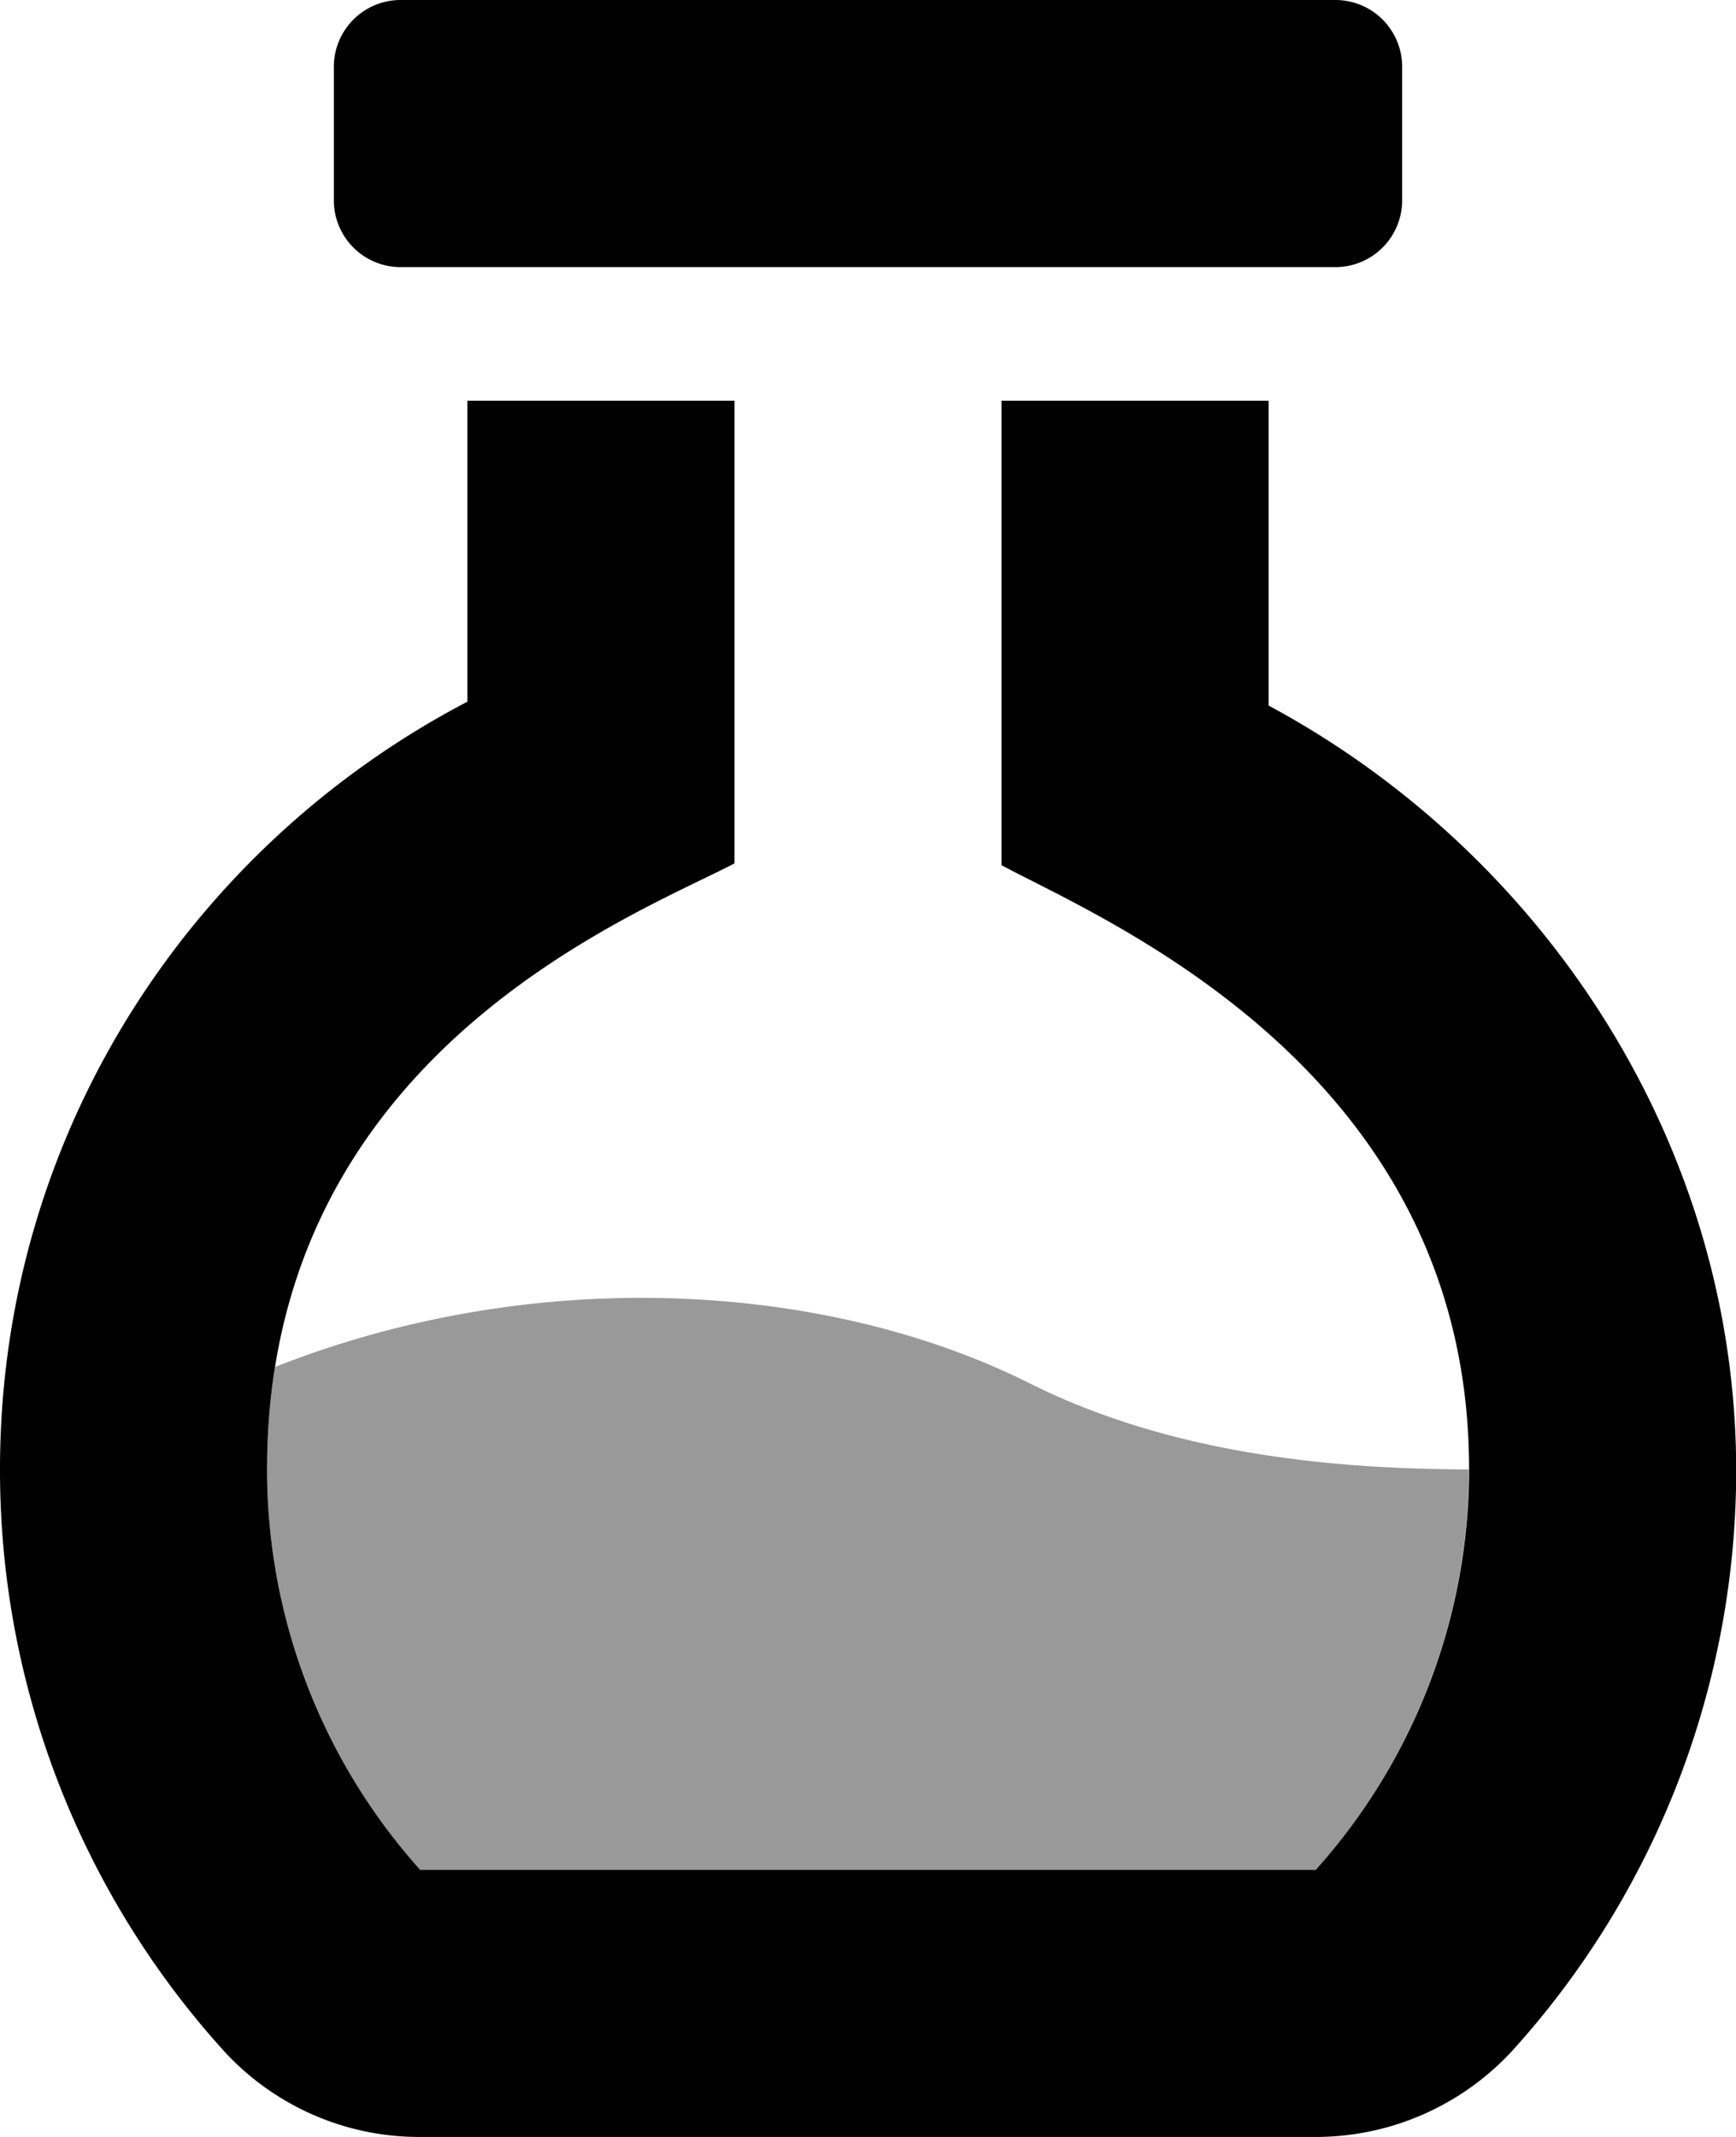
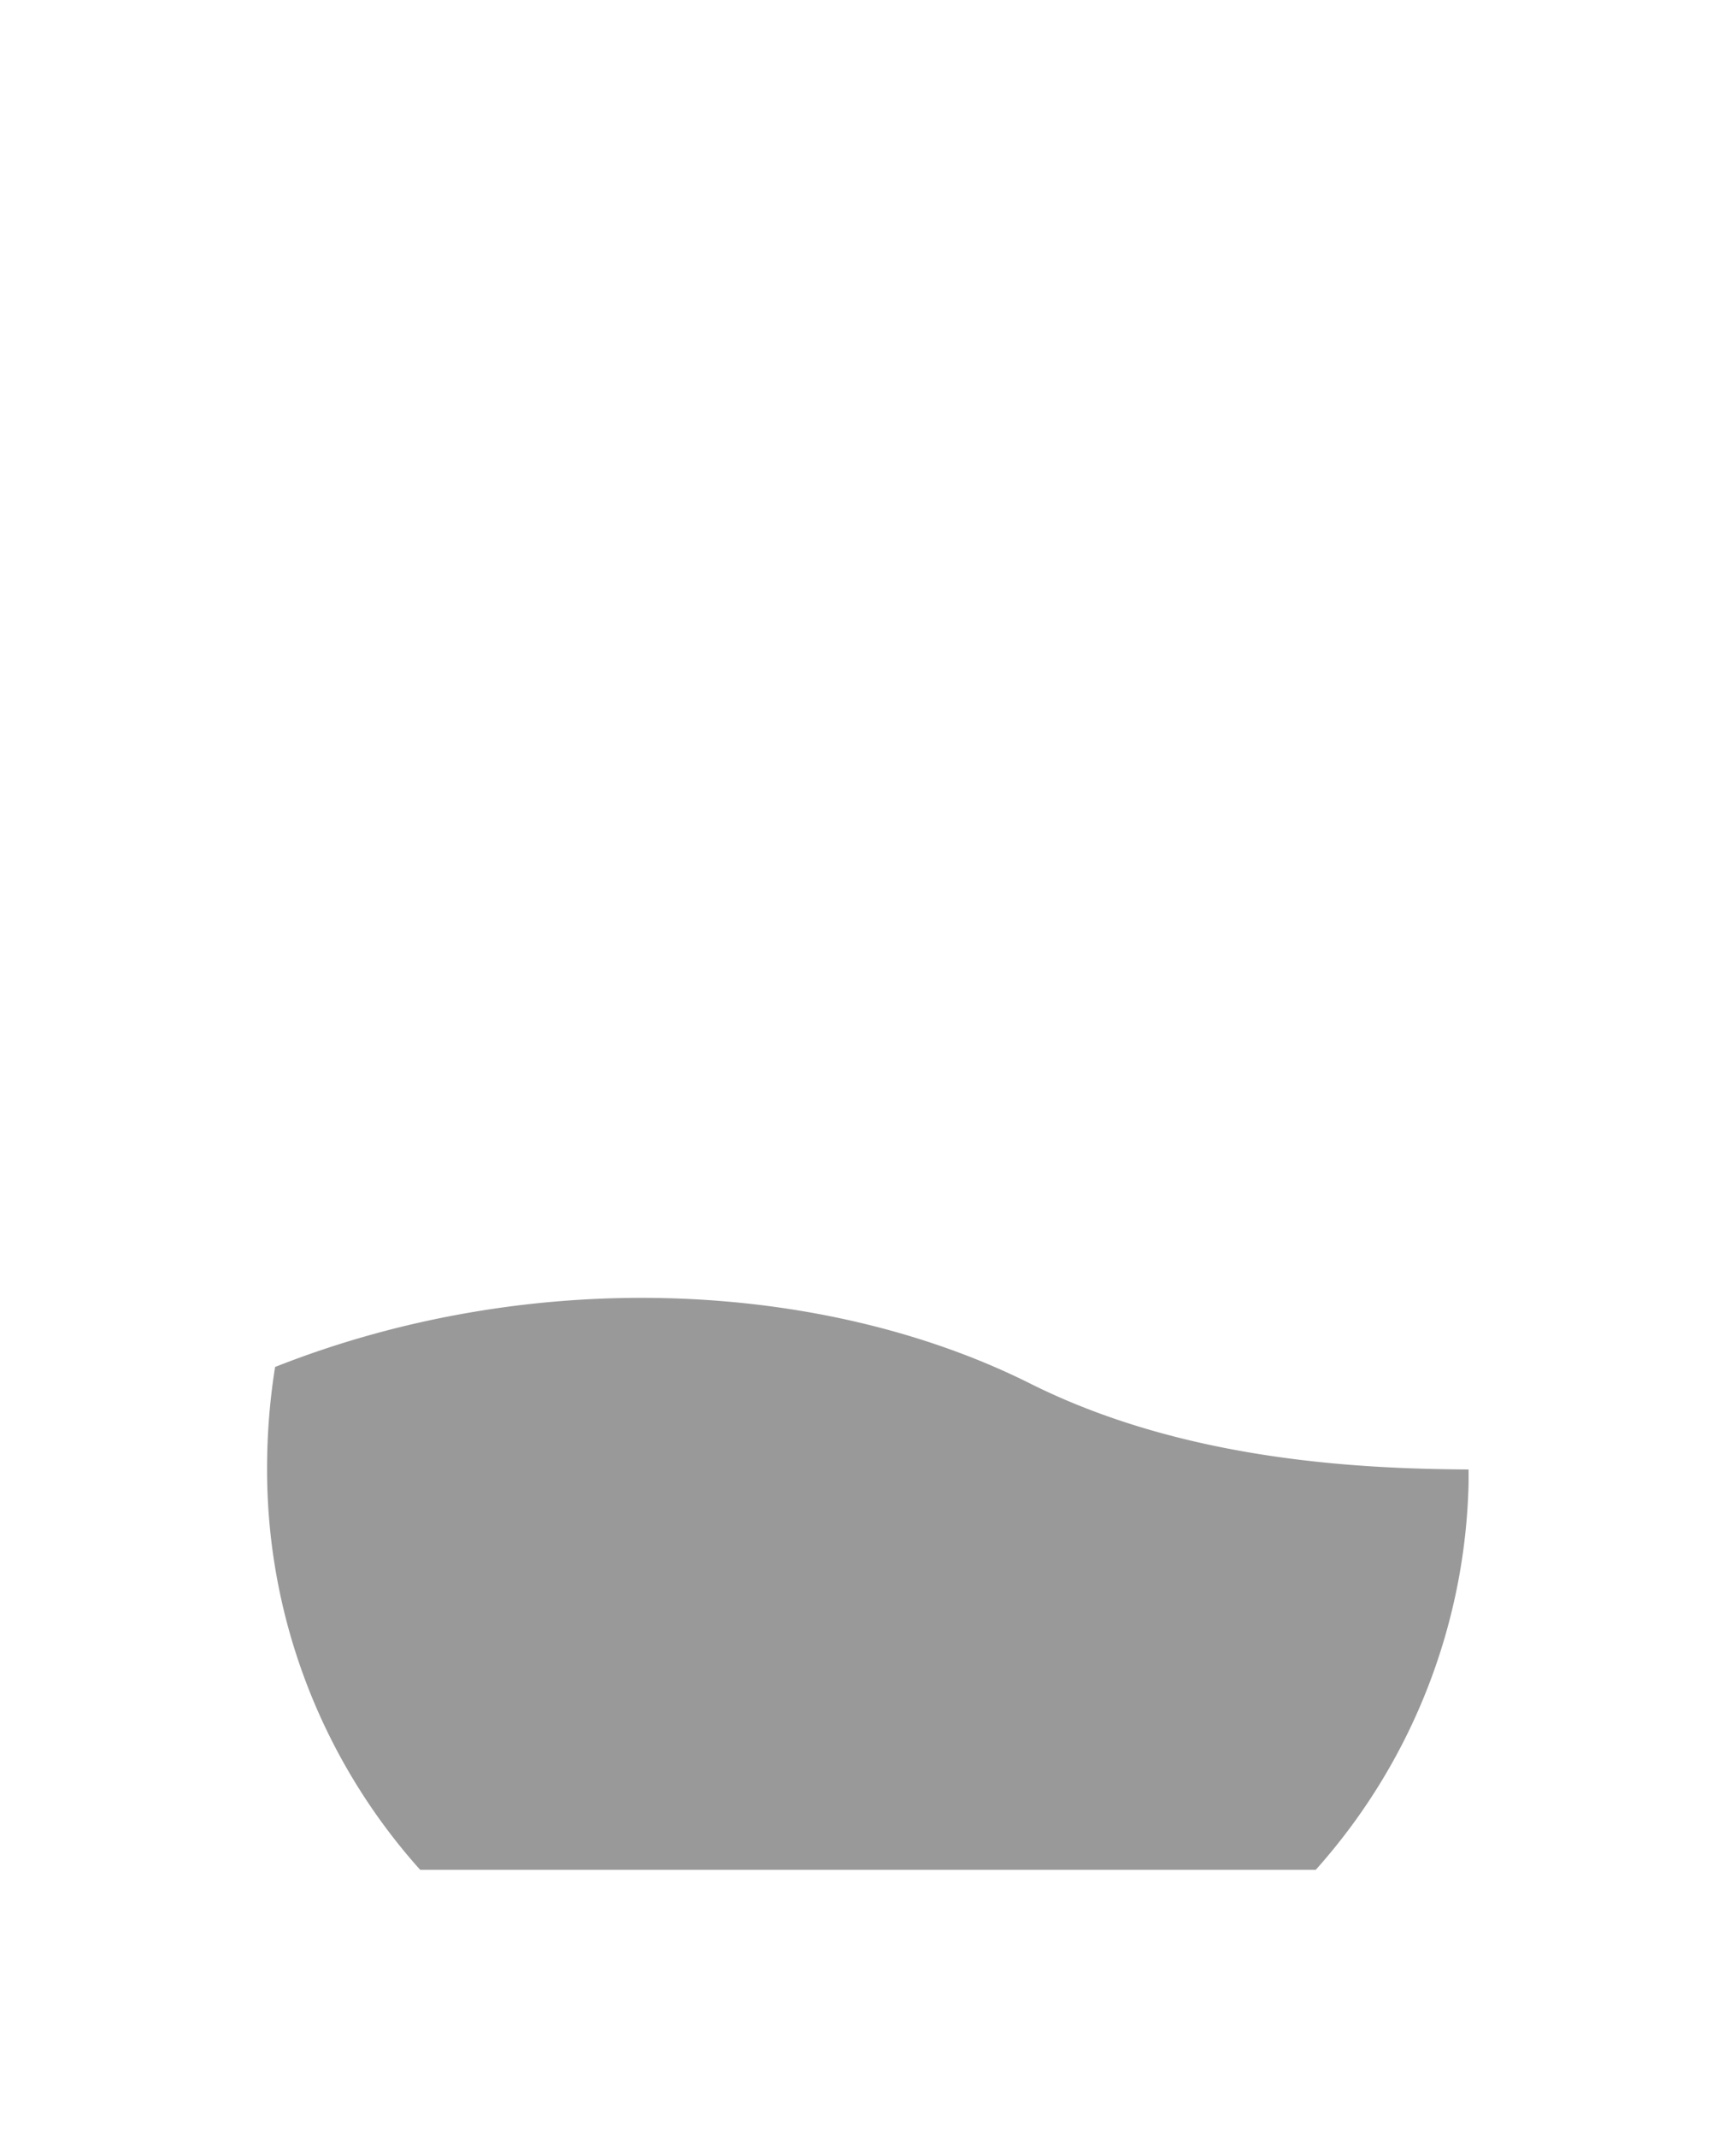
<svg xmlns="http://www.w3.org/2000/svg" viewBox="0 0 416 512">
  <defs>
    <style>.fa-secondary{opacity:.4}</style>
  </defs>
-   <path d="M64 352a154.39 154.39 0 0 1 1.92-24.48c61.84-24.46 131.65-20.73 181 4 36.58 18.29 78.12 20.41 105 20.56v3.23A143.83 143.83 0 0 1 315.29 448h-214.6A143.6 143.6 0 0 1 64 352z" class="fa-secondary" />
-   <path d="M304 169.05V96h-64v111.3c24.51 13.18 114.1 49.87 112 148a143.82 143.82 0 0 1-36.71 92.7h-214.6A143.6 143.6 0 0 1 64 352c0-99.51 88.31-132.74 112-145.13V96h-64v72.12C45.61 202.85 0 271.88 0 352a207.15 207.15 0 0 0 53.93 139.7 63.44 63.44 0 0 0 47 20.3H315a64 64 0 0 0 47.57-20.85A207.15 207.15 0 0 0 416 356.67c1.71-79.95-44.8-151.49-112-187.62zM96 64h224a16 16 0 0 0 16-16V16a16 16 0 0 0-16-16H96a16 16 0 0 0-16 16v32a16 16 0 0 0 16 16z" class="fa-primary" />
+   <path d="M64 352a154.39 154.39 0 0 1 1.92-24.48c61.84-24.46 131.65-20.73 181 4 36.58 18.29 78.12 20.41 105 20.56v3.23A143.83 143.83 0 0 1 315.29 448h-214.6A143.6 143.6 0 0 1 64 352" class="fa-secondary" />
</svg>